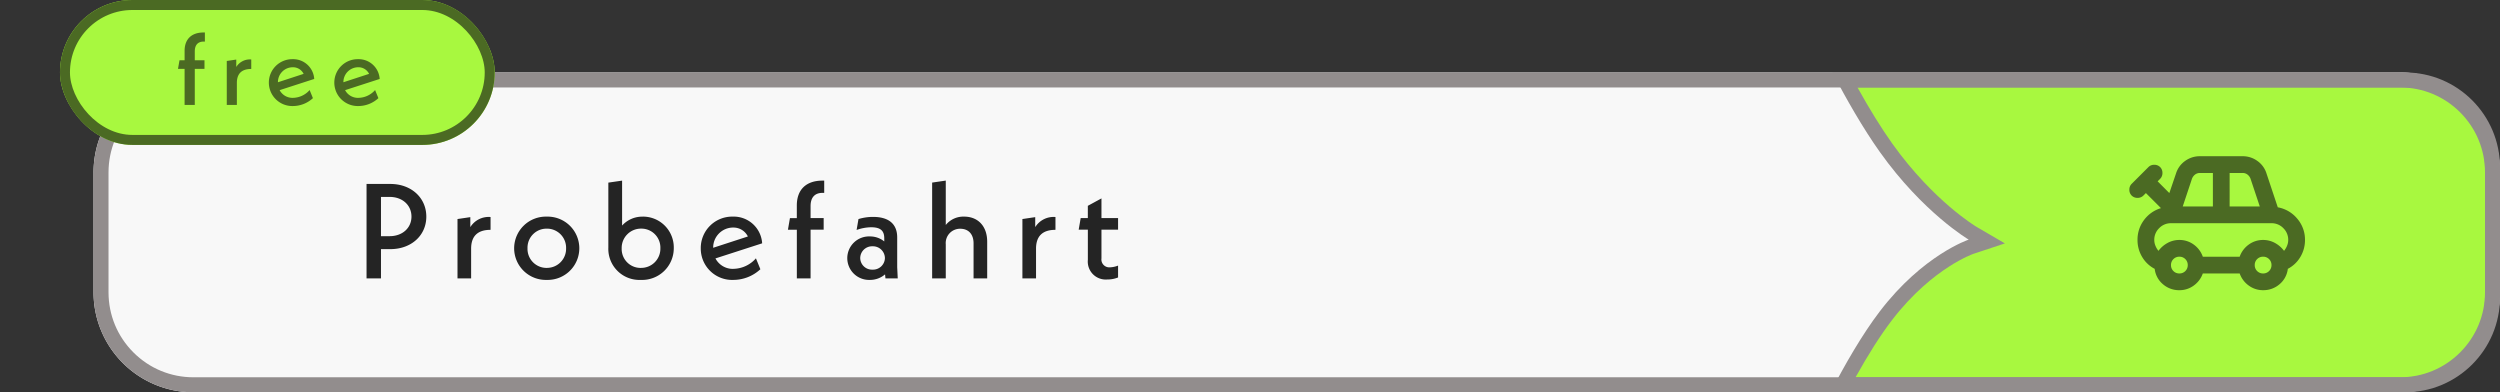
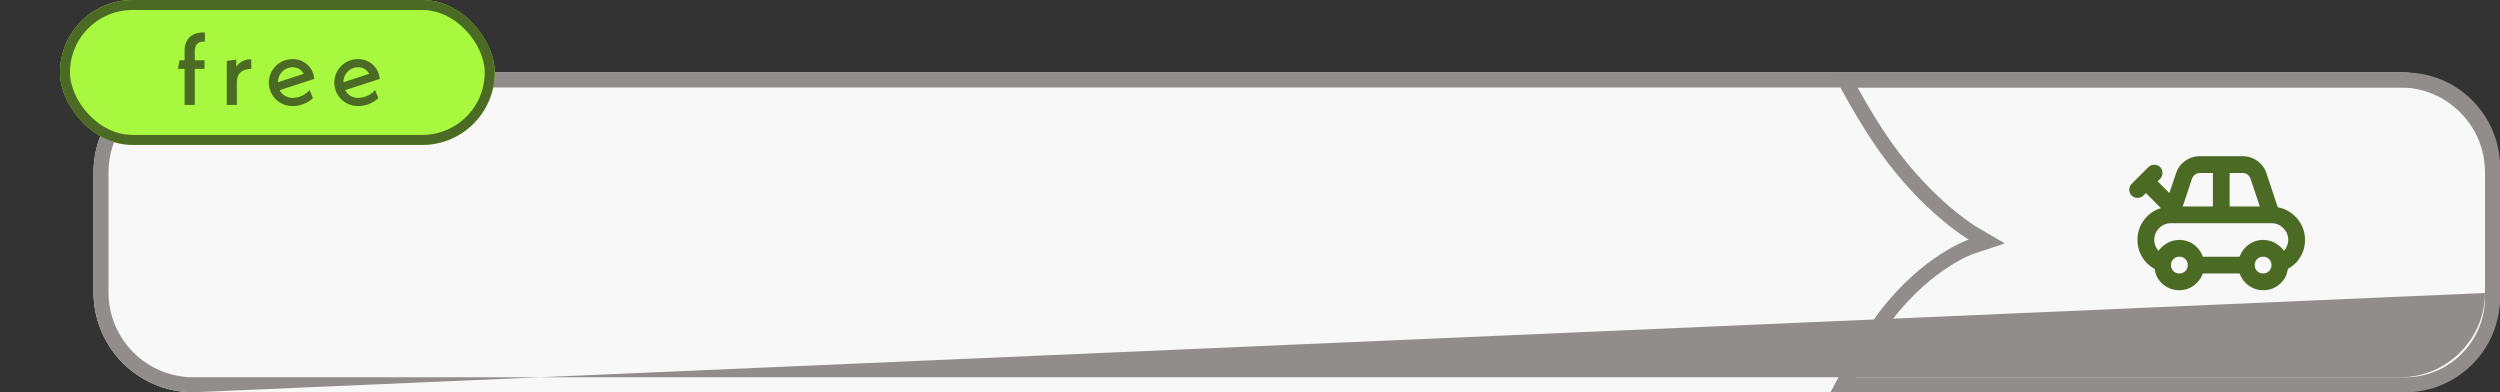
<svg xmlns="http://www.w3.org/2000/svg" width="500.283" height="78.5" viewBox="0 0 500.283 78.5">
  <rect x="0" y="0" width="500.283" height="78.5" fill="#333333" stroke="none" />
  <g transform="translate(0 14.5)">
    <path d="M20,0H461.566a20,20,0,0,1,20,20V44a20,20,0,0,1-20,20H20A20,20,0,0,1,0,44V20A20,20,0,0,1,20,0Z" transform="translate(18.717 0)" fill="#f8f8f8" />
-     <path d="M6.912-18.9H2.133V0H5.022V-5.859h1.89c4.158,0,7.182-2.727,7.182-6.507S11.07-18.9,6.912-18.9ZM6.75-8.451H5.022v-7.857H6.75c2.565,0,4.374,1.647,4.374,3.942C11.124-10.1,9.315-8.451,6.75-8.451ZM22.9-10.26v-2l-2.565.378V0h2.727V-5.94c0-2.565,1.35-3.78,3.888-3.78v-2.565A4.315,4.315,0,0,0,22.9-10.26ZM38.205.3a6.336,6.336,0,0,0,6.507-6.318,6.341,6.341,0,0,0-6.507-6.345,6.348,6.348,0,0,0-6.534,6.345A6.342,6.342,0,0,0,38.205.3Zm0-2.4a3.813,3.813,0,0,1-3.861-3.942,3.806,3.806,0,0,1,3.861-3.915,3.822,3.822,0,0,1,3.861,3.915A3.829,3.829,0,0,1,38.205-2.106Zm19.2-10.26a5.449,5.449,0,0,0-4.131,1.782v-8.991l-2.754.4V-6.156A6.217,6.217,0,0,0,57,.3a6.341,6.341,0,0,0,6.615-6.372A6.162,6.162,0,0,0,57.4-12.366Zm-.378,10.26A3.777,3.777,0,0,1,53.19-5.994,3.863,3.863,0,0,1,57.1-9.963a3.8,3.8,0,0,1,3.834,3.915A3.841,3.841,0,0,1,57.024-2.106Zm18.549.189A3.916,3.916,0,0,1,71.955-4L81.3-7.02a5.7,5.7,0,0,0-5.859-5.346,6.289,6.289,0,0,0-6.426,6.345A6.278,6.278,0,0,0,75.546.3a8,8,0,0,0,5.4-2.133l-.891-2.187A6.12,6.12,0,0,1,75.573-1.917Zm-.135-8.262a3.194,3.194,0,0,1,3,1.782L71.5-6.129A4.005,4.005,0,0,1,75.438-10.179Zm17.955-6.939h.324v-2.457h-.351c-3.24,0-5.13,1.782-5.13,4.968v2.538H86.859l-.4,2.322h1.782V0H90.99V-9.747h2.619v-2.322H90.99v-2.4C90.99-16.227,91.854-17.118,93.393-17.118ZM108.432,0l-.108-2.268v-5.94c0-2.673-1.674-4.1-4.833-4.1a10.045,10.045,0,0,0-2.916.432L100.2-9.693a8.857,8.857,0,0,1,2.916-.54c1.944,0,2.619.756,2.619,2.214V-7.4a4.513,4.513,0,0,0-2.835-1A4.363,4.363,0,0,0,98.334-4.05,4.365,4.365,0,0,0,102.843.3,4.6,4.6,0,0,0,105.894-.81l.081.81Zm-5.049-1.755a2.354,2.354,0,0,1-2.457-2.322,2.376,2.376,0,0,1,2.457-2.349,2.4,2.4,0,0,1,2.484,2.349A2.378,2.378,0,0,1,103.383-1.755Zm18.333-10.611a4.532,4.532,0,0,0-3.672,1.674v-8.883l-2.727.4V0h2.727V-6.831a2.86,2.86,0,0,1,2.916-3.105c1.566,0,2.646,1.026,2.646,2.916V0h2.727V-7.344C126.333-10.476,124.47-12.366,121.716-12.366Zm14.229,2.106v-2l-2.565.378V0h2.727V-5.94c0-2.565,1.35-3.78,3.888-3.78v-2.565A4.315,4.315,0,0,0,135.945-10.26Zm16.578.513v-2.322H149.2v-3.942l-2.727,1.485v2.457h-1.431l-.4,2.322h1.836v6.021A3.592,3.592,0,0,0,150.363.216a5.691,5.691,0,0,0,2.16-.405V-2.565a4.939,4.939,0,0,1-1.647.351A1.579,1.579,0,0,1,149.2-4V-9.747Z" transform="translate(71.217 41.213)" fill="#242424" />
    <g transform="translate(375.979 -0.001)" fill="#a8f83f">
-       <path d="M 105.303 62.501 L -7.182 62.501 C -4.152 56.836 -1.275 52.209 1.383 48.727 C 5.681 43.098 10.092 39.633 13.036 37.717 C 16.229 35.639 18.435 34.883 18.457 34.875 L 21.589 33.835 L 18.742 32.161 C 18.721 32.148 16.479 30.811 13.234 28.039 C 10.245 25.485 5.767 21.155 1.414 15.027 C -1.141 11.431 -3.899 6.889 -6.799 1.501 L 105.303 1.501 C 109.977 1.501 114.372 3.321 117.678 6.626 C 120.983 9.931 122.804 14.326 122.804 19.001 L 122.804 45.001 C 122.804 49.676 120.983 54.07 117.678 57.375 C 114.372 60.681 109.977 62.501 105.303 62.501 Z" stroke="none" />
      <path d="M 105.303 61.001 C 109.577 61.001 113.595 59.337 116.617 56.315 C 119.639 53.293 121.303 49.275 121.303 45.001 L 121.303 19.001 C 121.303 14.727 119.639 10.709 116.617 7.687 C 113.595 4.665 109.577 3.001 105.303 3.001 L -4.269 3.001 C -1.841 7.373 0.473 11.114 2.636 14.158 C 6.877 20.127 11.234 24.35 14.141 26.841 C 17.243 29.499 19.404 30.808 19.505 30.869 L 25.224 34.207 L 18.927 36.3 C 18.908 36.306 16.92 36.993 13.957 38.908 C 11.085 40.763 6.78 44.131 2.575 49.637 C 0.317 52.595 -2.107 56.405 -4.657 61.001 L 105.303 61.001 M 105.303 64.001 L -9.666 64.001 C -6.815 58.495 -3.354 52.46 0.191 47.817 C 8.838 36.491 17.981 33.453 17.981 33.453 C 17.981 33.453 8.838 28.067 0.191 15.896 C -3.2 11.123 -6.515 5.308 -9.293 0.001 L 105.303 0.001 C 115.797 0.001 124.303 8.507 124.303 19.001 L 124.303 45.001 C 124.303 55.495 115.797 64.001 105.303 64.001 Z" stroke="none" fill="#928d8d" />
    </g>
    <path d="M51.012-773.189a4.918,4.918,0,0,1-3.289-1.194,4.72,4.72,0,0,1-1.655-3.079,6.268,6.268,0,0,1-2.514-2.388,6.518,6.518,0,0,1-.922-3.393,6.514,6.514,0,0,1,1.278-3.959,6.552,6.552,0,0,1,3.414-2.409l-3.016-3.016-.5.5a1.589,1.589,0,0,1-1.173.461,1.589,1.589,0,0,1-1.173-.461A1.589,1.589,0,0,1,41-793.3a1.589,1.589,0,0,1,.461-1.173l3.351-3.351a1.589,1.589,0,0,1,1.173-.461,1.589,1.589,0,0,1,1.173.461,1.589,1.589,0,0,1,.461,1.173,1.589,1.589,0,0,1-.461,1.173l-.5.5L49-792.627l1.341-3.938a4.81,4.81,0,0,1,1.822-2.493A4.961,4.961,0,0,1,55.118-800h8.546a4.961,4.961,0,0,1,2.953.943,4.81,4.81,0,0,1,1.822,2.493l2.262,6.787a6.55,6.55,0,0,1,3.917,2.3,6.438,6.438,0,0,1,1.529,4.231,6.518,6.518,0,0,1-.922,3.393,6.268,6.268,0,0,1-2.514,2.388,4.72,4.72,0,0,1-1.655,3.079,4.918,4.918,0,0,1-3.289,1.194,4.787,4.787,0,0,1-2.87-.922,5.033,5.033,0,0,1-1.822-2.43H55.7a5.033,5.033,0,0,1-1.822,2.43A4.787,4.787,0,0,1,51.012-773.189Zm.67-16.757h6.033v-6.7h-2.6a1.563,1.563,0,0,0-.964.314,1.893,1.893,0,0,0-.628.859Zm9.384,0H67.1l-1.843-5.53a1.892,1.892,0,0,0-.628-.859,1.563,1.563,0,0,0-.964-.314h-2.6ZM55.7-779.891h7.373a5.033,5.033,0,0,1,1.822-2.43,4.787,4.787,0,0,1,2.87-.922,4.872,4.872,0,0,1,2.346.587,5.6,5.6,0,0,1,1.843,1.592,3.986,3.986,0,0,0,.607-1.026,3.029,3.029,0,0,0,.23-1.152,3.227,3.227,0,0,0-.984-2.367,3.227,3.227,0,0,0-2.367-.984H49.337a3.227,3.227,0,0,0-2.367.984,3.227,3.227,0,0,0-.984,2.367,3.029,3.029,0,0,0,.23,1.152,3.986,3.986,0,0,0,.607,1.026,5.6,5.6,0,0,1,1.843-1.592,4.872,4.872,0,0,1,2.346-.587,4.787,4.787,0,0,1,2.87.922A5.032,5.032,0,0,1,55.7-779.891Zm-4.692,3.351a1.621,1.621,0,0,0,1.194-.482,1.621,1.621,0,0,0,.482-1.194,1.621,1.621,0,0,0-.482-1.194,1.621,1.621,0,0,0-1.194-.482,1.621,1.621,0,0,0-1.194.482,1.621,1.621,0,0,0-.482,1.194,1.621,1.621,0,0,0,.482,1.194A1.621,1.621,0,0,0,51.012-776.54Zm16.757,0a1.621,1.621,0,0,0,1.194-.482,1.621,1.621,0,0,0,.482-1.194,1.621,1.621,0,0,0-.482-1.194,1.621,1.621,0,0,0-1.194-.482,1.621,1.621,0,0,0-1.194.482,1.621,1.621,0,0,0-.482,1.194,1.621,1.621,0,0,0,.482,1.194A1.621,1.621,0,0,0,67.769-776.54ZM59.391-783.243Z" transform="translate(385.113 816.762)" fill="#4b6a23" />
    <path d="M-11729.693,320.773l-18.557,7.953,22.269,15.906Z" transform="translate(11748.25 -306.55)" fill="rgba(146,141,141,0)" />
    <g transform="translate(18.717 0)" fill="none">
-       <path d="M20,0H461.566a20,20,0,0,1,20,20V44a20,20,0,0,1-20,20H20A20,20,0,0,1,0,44V20A20,20,0,0,1,20,0Z" stroke="none" />
-       <path d="M 20 3 C 15.459 3 11.19 4.768 7.979 7.979 C 4.768 11.19 3 15.459 3 20 L 3 44 C 3 48.541 4.768 52.81 7.979 56.021 C 11.19 59.232 15.459 61 20 61 L 461.566 61 C 466.107 61 470.376 59.232 473.587 56.021 C 476.798 52.81 478.566 48.541 478.566 44 L 478.566 20 C 478.566 15.459 476.798 11.19 473.587 7.979 C 470.376 4.768 466.107 3 461.566 3 L 20 3 M 20 0 L 461.566 0 C 472.612 0 481.566 8.954 481.566 20 L 481.566 44 C 481.566 55.046 472.612 64 461.566 64 L 20 64 C 8.954 64 3.0517578125e-05 55.046 3.0517578125e-05 44 L 3.0517578125e-05 20 C 3.0517578125e-05 8.954 8.954 0 20 0 Z" stroke="none" fill="#928d8d" />
+       <path d="M 20 3 C 15.459 3 11.19 4.768 7.979 7.979 C 4.768 11.19 3 15.459 3 20 L 3 44 C 3 48.541 4.768 52.81 7.979 56.021 C 11.19 59.232 15.459 61 20 61 L 461.566 61 C 466.107 61 470.376 59.232 473.587 56.021 C 476.798 52.81 478.566 48.541 478.566 44 L 478.566 20 C 478.566 15.459 476.798 11.19 473.587 7.979 C 470.376 4.768 466.107 3 461.566 3 L 20 3 M 20 0 L 461.566 0 C 472.612 0 481.566 8.954 481.566 20 L 481.566 44 L 20 64 C 8.954 64 3.0517578125e-05 55.046 3.0517578125e-05 44 L 3.0517578125e-05 20 C 3.0517578125e-05 8.954 8.954 0 20 0 Z" stroke="none" fill="#928d8d" />
    </g>
  </g>
  <g transform="translate(12)">
    <g fill="#a8f83f" stroke="#4b6a23" stroke-width="2">
      <rect width="87" height="29" rx="14.5" stroke="none" />
      <rect x="1" y="1" width="85" height="27" rx="13.5" fill="none" />
    </g>
    <path d="M5.76,7.32H6V5.5H5.74c-2.4,0-3.8,1.32-3.8,3.68v1.88H.92l-.3,1.72H1.94V20H3.98V12.78H5.92V11.06H3.98V9.28C3.98,7.98,4.62,7.32,5.76,7.32Zm6.52,5.08V10.92l-1.9.28V20H12.4V15.6c0-1.9,1-2.8,2.88-2.8V10.9A3.2,3.2,0,0,0,12.28,12.4Zm11.36,6.18a2.9,2.9,0,0,1-2.68-1.54l6.92-2.24a4.225,4.225,0,0,0-4.34-3.96,4.691,4.691,0,1,0,.08,9.38,5.926,5.926,0,0,0,4-1.58l-.66-1.62A4.533,4.533,0,0,1,23.64,18.58Zm-.1-6.12a2.366,2.366,0,0,1,2.22,1.32l-5.14,1.68A2.967,2.967,0,0,1,23.54,12.46Zm13.2,6.12a2.9,2.9,0,0,1-2.68-1.54l6.92-2.24a4.225,4.225,0,0,0-4.34-3.96,4.691,4.691,0,1,0,.08,9.38,5.926,5.926,0,0,0,4-1.58l-.66-1.62A4.533,4.533,0,0,1,36.74,18.58Zm-.1-6.12a2.366,2.366,0,0,1,2.22,1.32l-5.14,1.68A2.967,2.967,0,0,1,36.64,12.46Z" transform="translate(23 1)" fill="#4b6a23" />
  </g>
</svg>